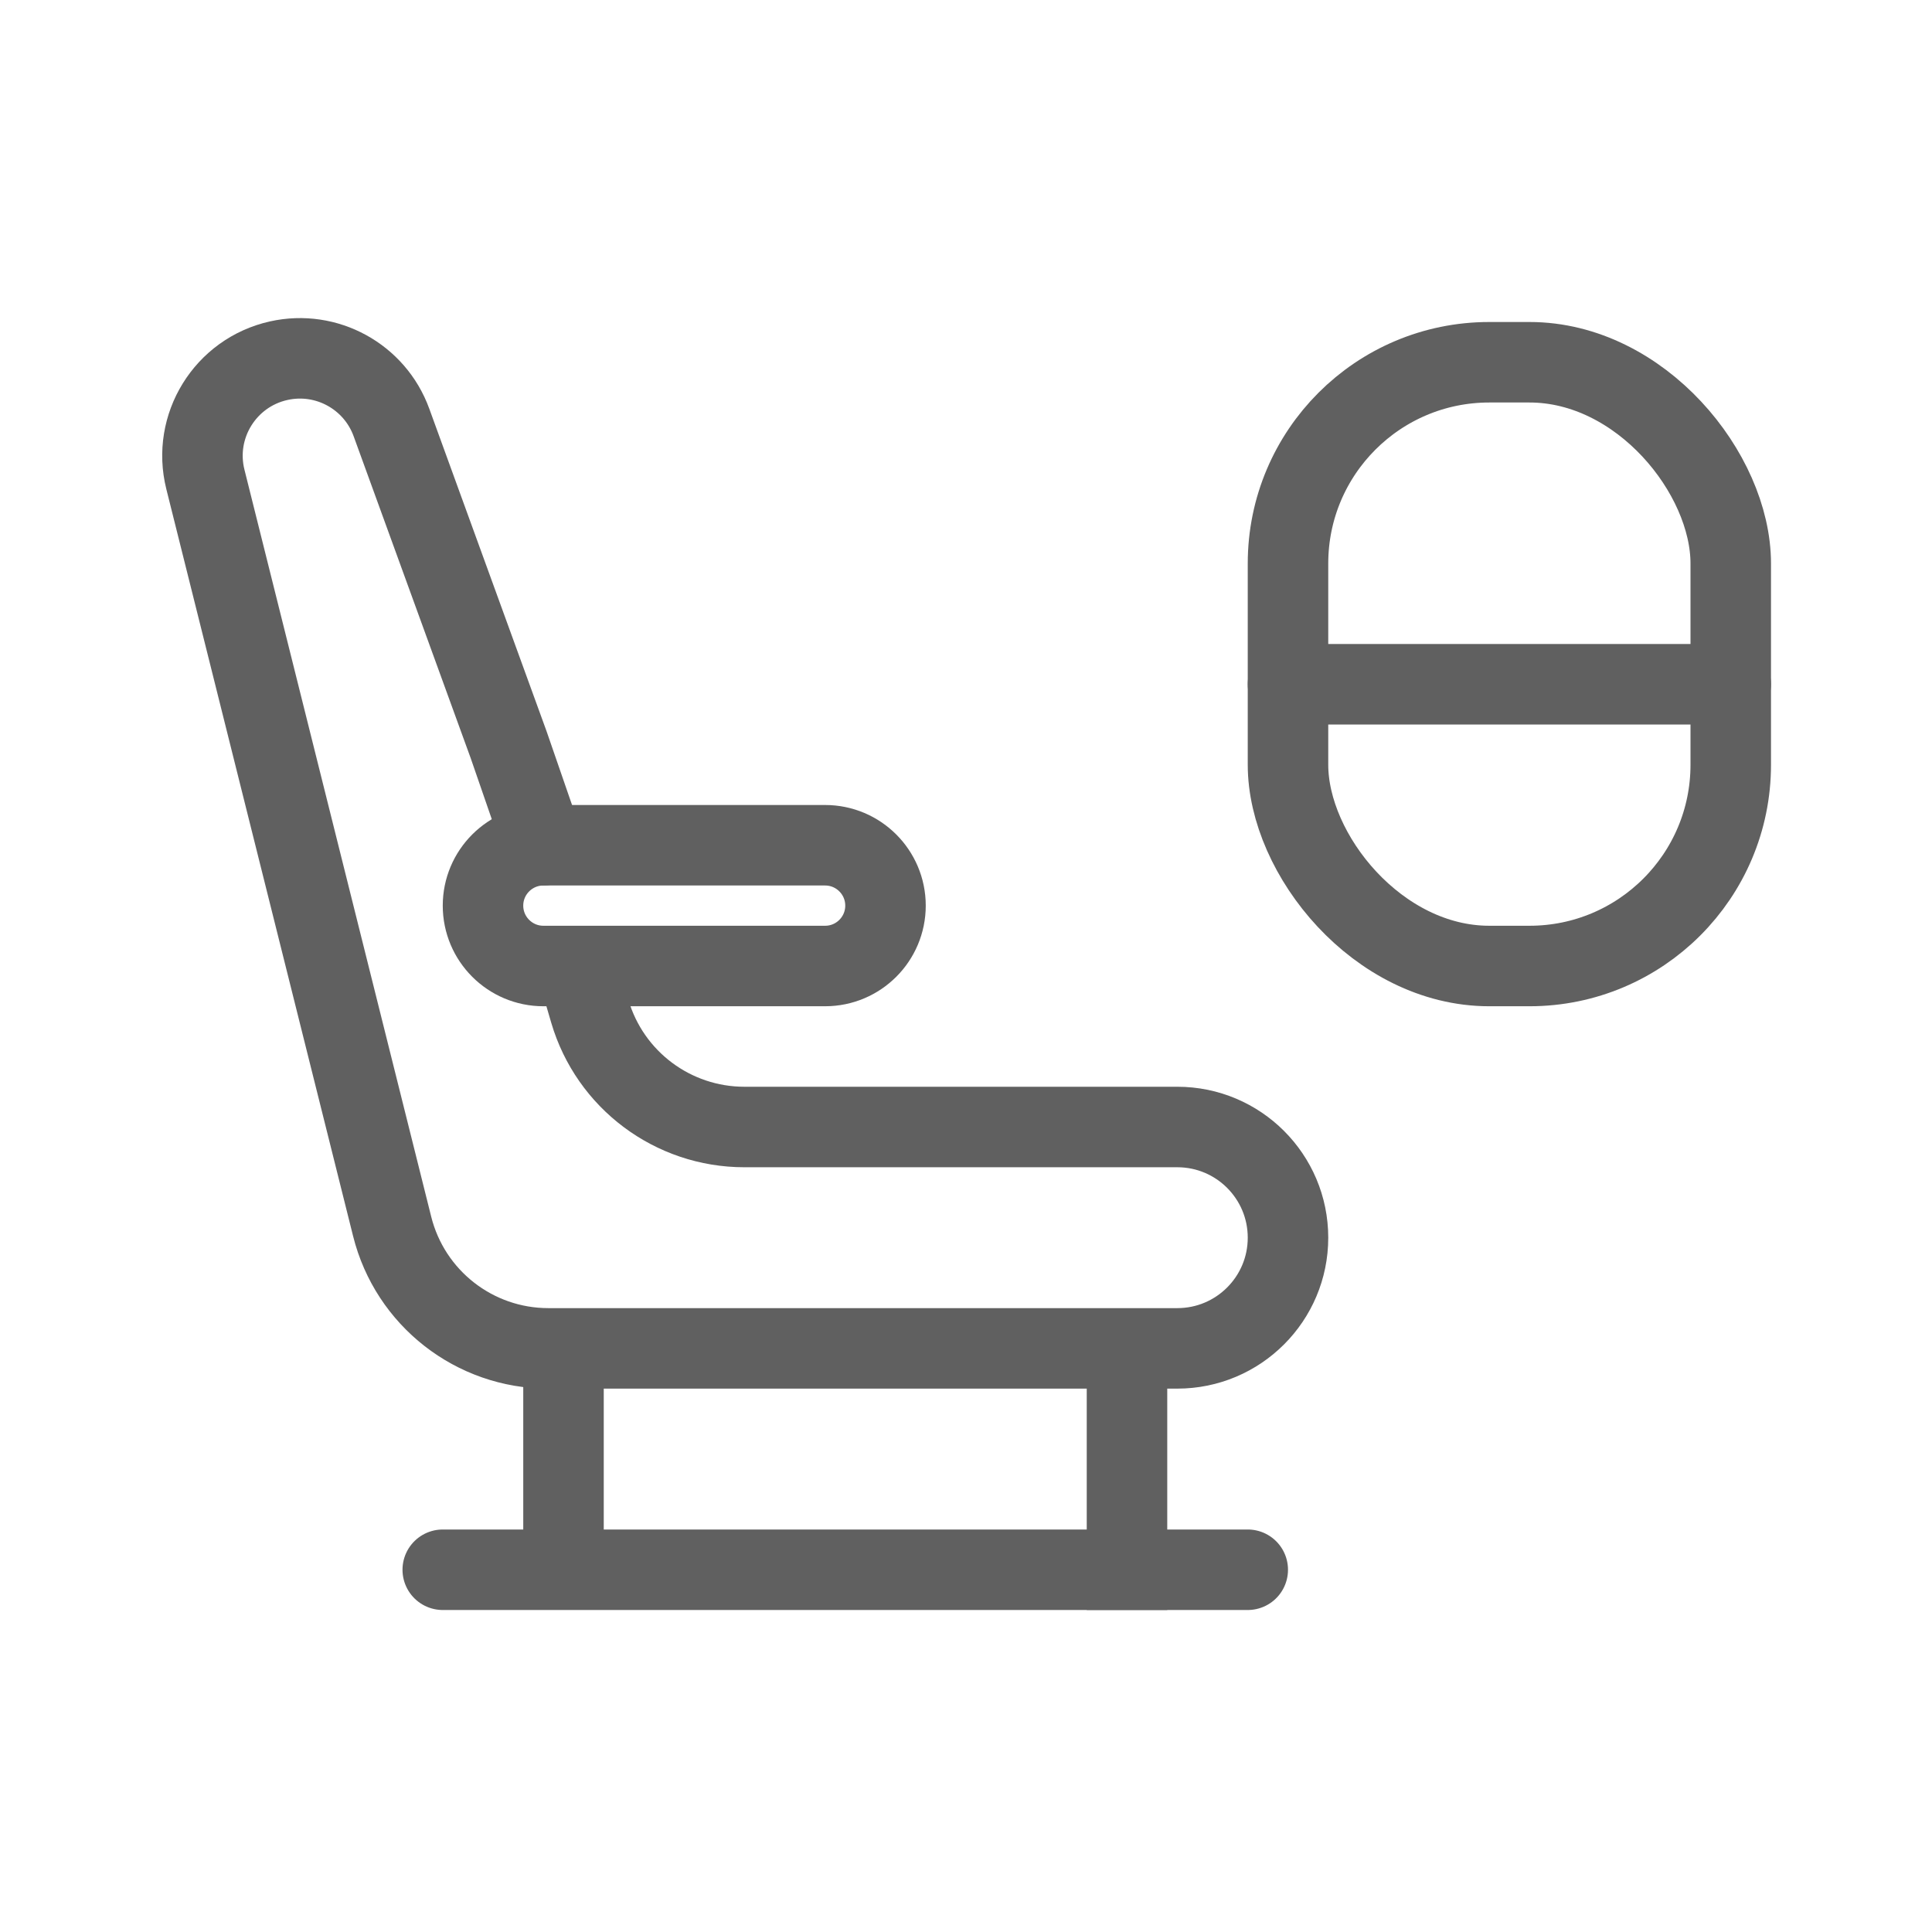
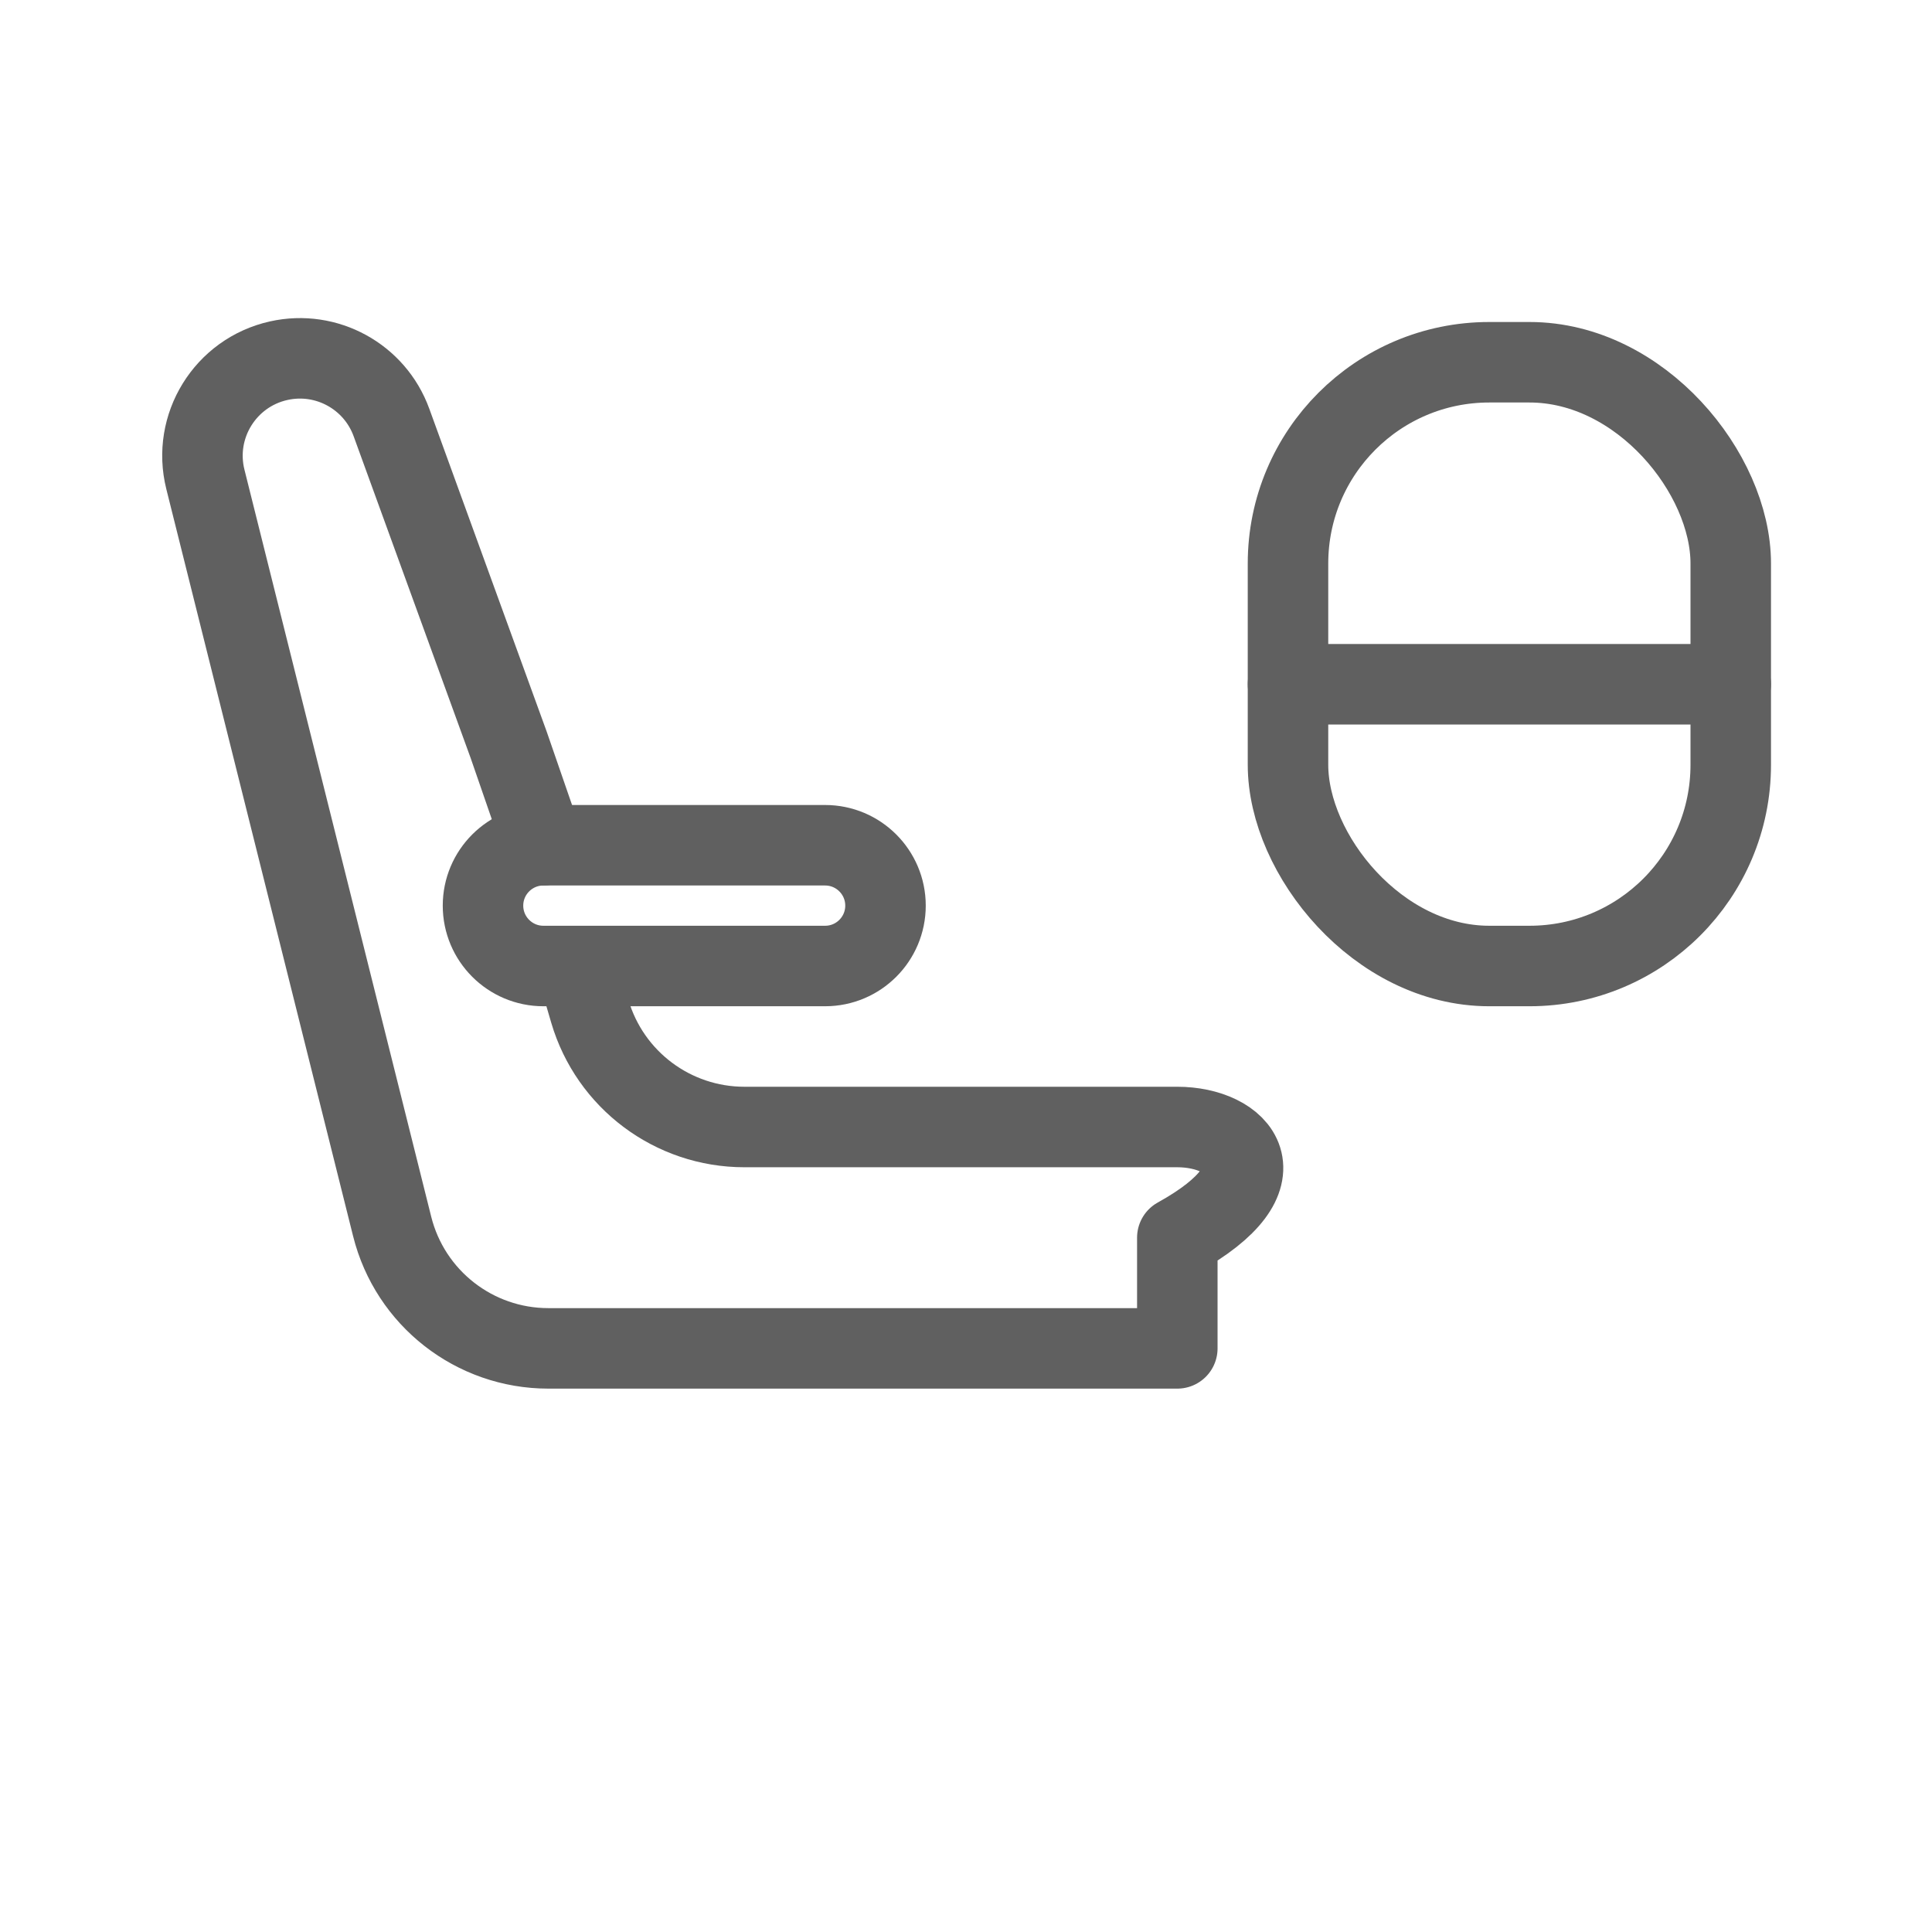
<svg xmlns="http://www.w3.org/2000/svg" width="48" height="48" viewBox="0 0 48 48" fill="none">
-   <path d="M13.5 21L12.636 18.5L9.726 10.497C9.311 9.354 8.113 8.697 6.926 8.961V8.961C5.597 9.256 4.772 10.59 5.103 11.911L9.743 30.47C10.188 32.251 11.788 33.5 13.623 33.5H29.25C30.769 33.5 32 32.269 32 30.75V30.75C32 29.231 30.769 28 29.25 28H18.493C16.718 28 15.156 26.831 14.655 25.129L14.471 24.5" stroke="#606060" stroke-width="2" stroke-linecap="round" stroke-linejoin="round" />
+   <path d="M13.5 21L12.636 18.5L9.726 10.497C9.311 9.354 8.113 8.697 6.926 8.961V8.961C5.597 9.256 4.772 10.59 5.103 11.911L9.743 30.47C10.188 32.251 11.788 33.5 13.623 33.5H29.25V30.75C32 29.231 30.769 28 29.25 28H18.493C16.718 28 15.156 26.831 14.655 25.129L14.471 24.5" stroke="#606060" stroke-width="2" stroke-linecap="round" stroke-linejoin="round" />
  <rect x="32" y="9" width="11" height="15" rx="5" stroke="#606060" stroke-width="2" />
-   <line x1="14" y1="33" x2="14" y2="39" stroke="#606060" stroke-width="2" />
-   <line x1="28" y1="34" x2="28" y2="40" stroke="#606060" stroke-width="2" />
-   <path d="M11 39L31 39" stroke="#606060" stroke-width="2" stroke-linecap="round" />
  <path d="M13.5 21H20.5C21.328 21 22 21.672 22 22.5C22 23.328 21.328 24 20.5 24H13.5C12.672 24 12 23.328 12 22.5C12 21.672 12.672 21 13.5 21Z" stroke="#606060" stroke-width="2" stroke-linejoin="round" />
  <line x1="32" y1="17" x2="43" y2="17" stroke="#606060" stroke-width="2" stroke-linecap="round" />
</svg>